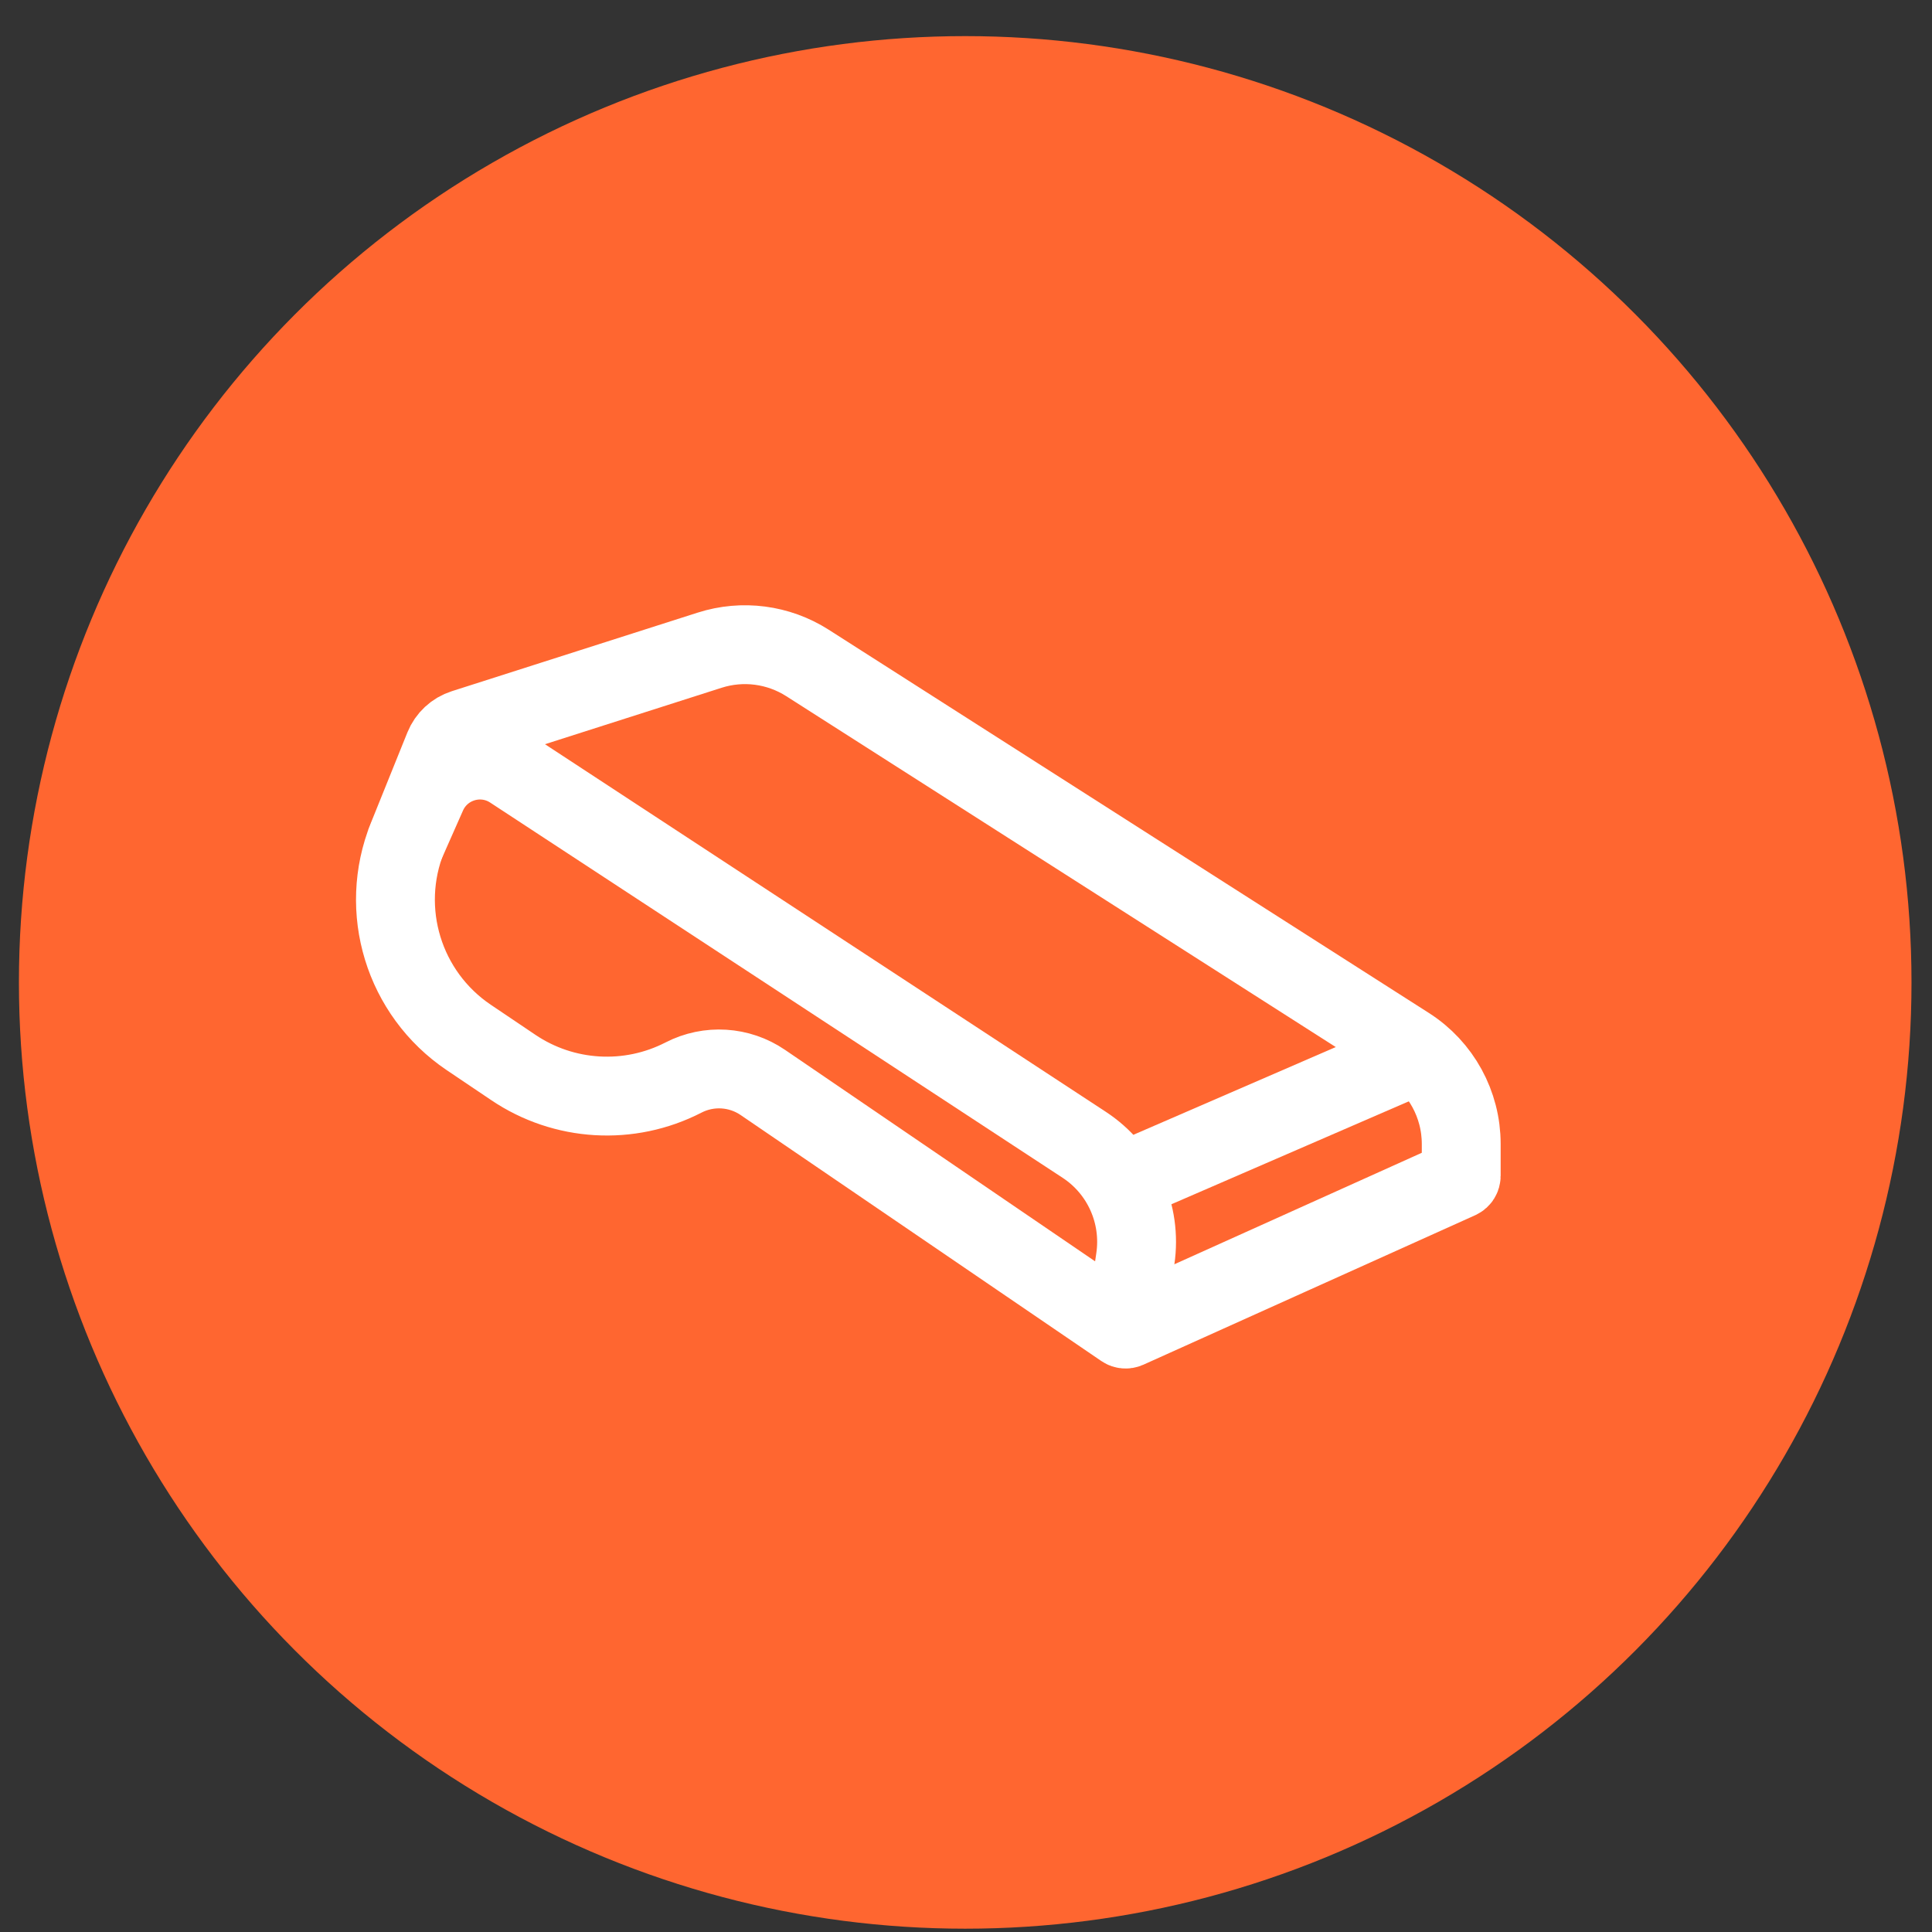
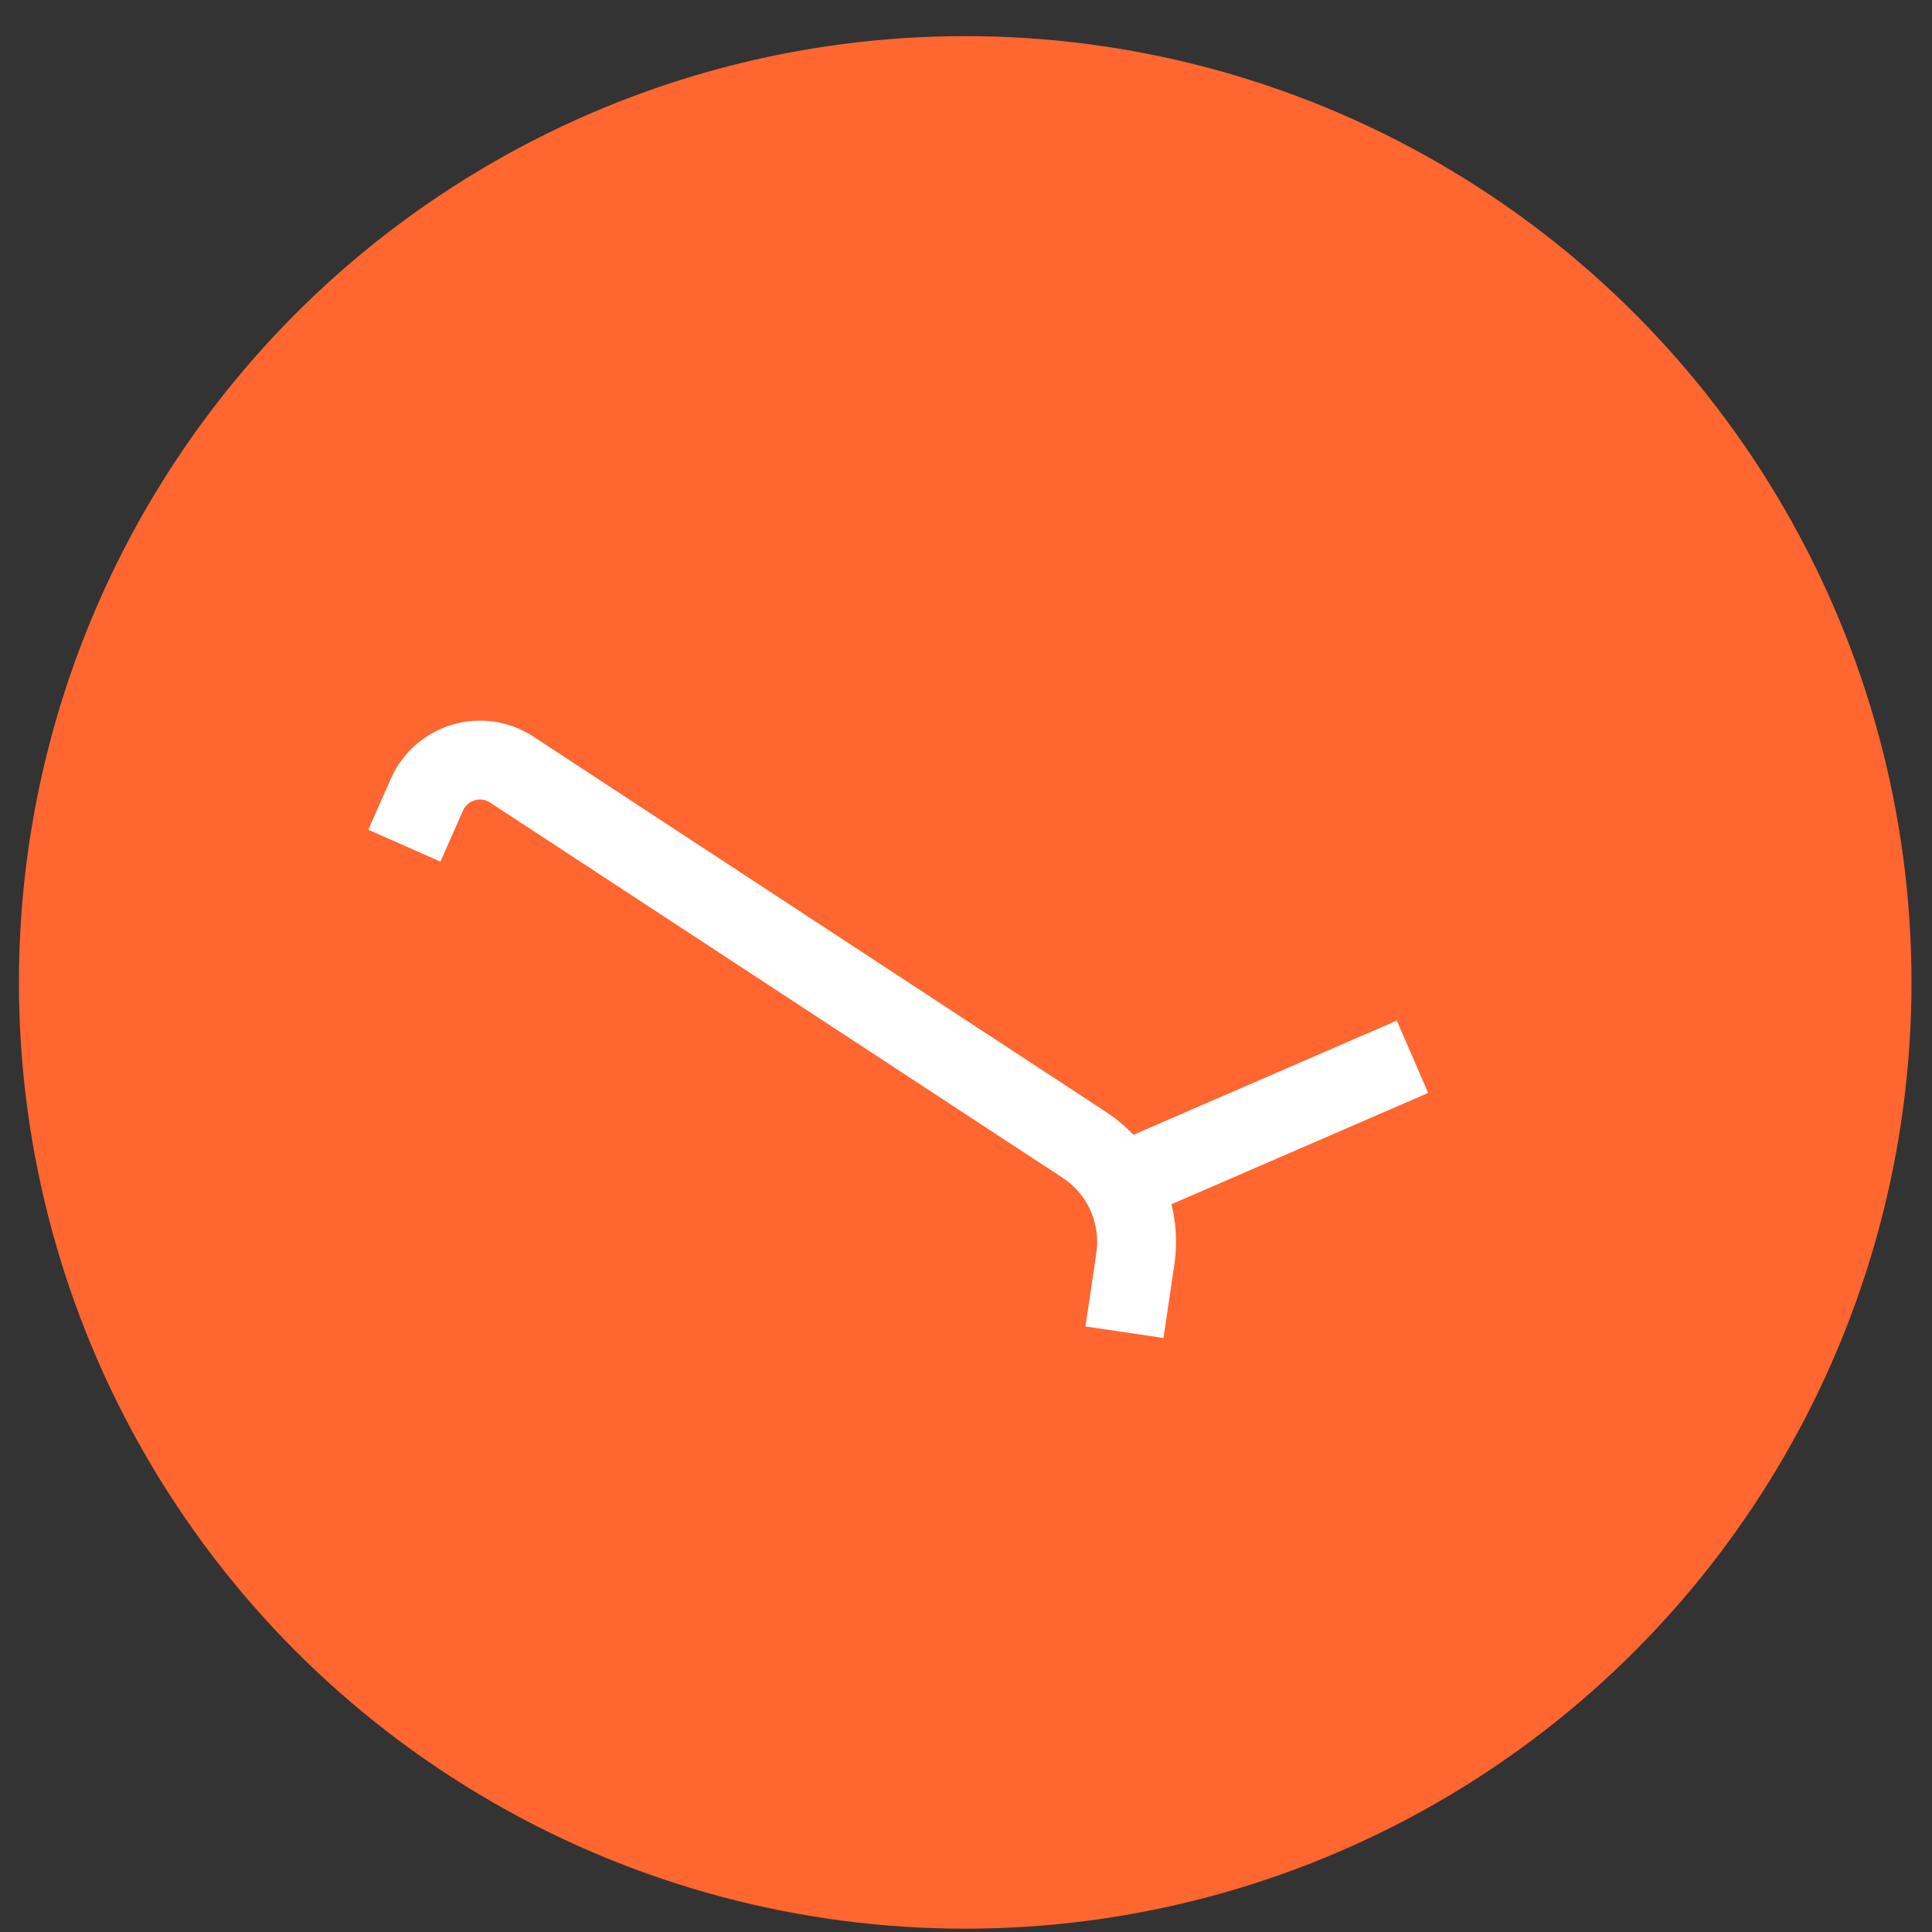
<svg xmlns="http://www.w3.org/2000/svg" width="49" height="49" viewBox="0 0 49 49" fill="none">
  <rect x="0" y="0" width="49" height="49" fill="#333333" stroke="none" />
  <circle cx="24.48" cy="24.916" r="24" fill="#FF6630" />
-   <path d="M10.335 21.243L11.26 18.95C11.35 18.728 11.534 18.556 11.763 18.483L18 16.49C18.833 16.224 19.741 16.343 20.478 16.813L35.702 26.534C36.548 27.074 37.06 28.009 37.06 29.013V29.823C37.06 29.859 37.039 29.892 37.006 29.908L28.587 33.701C28.557 33.714 28.522 33.711 28.496 33.693L19.348 27.454C18.75 27.046 17.978 26.998 17.335 27.329C15.957 28.038 14.302 27.94 13.018 27.073L11.887 26.311C10.239 25.199 9.592 23.087 10.335 21.243Z" stroke="white" stroke-width="2" />
  <path d="M35.824 26.802L28.3 30.064M10.255 21.448L10.828 20.153C11.196 19.323 12.22 19.021 12.979 19.518L27.497 29.034C28.456 29.662 28.962 30.79 28.795 31.924L28.519 33.788" stroke="white" stroke-width="2" />
</svg>